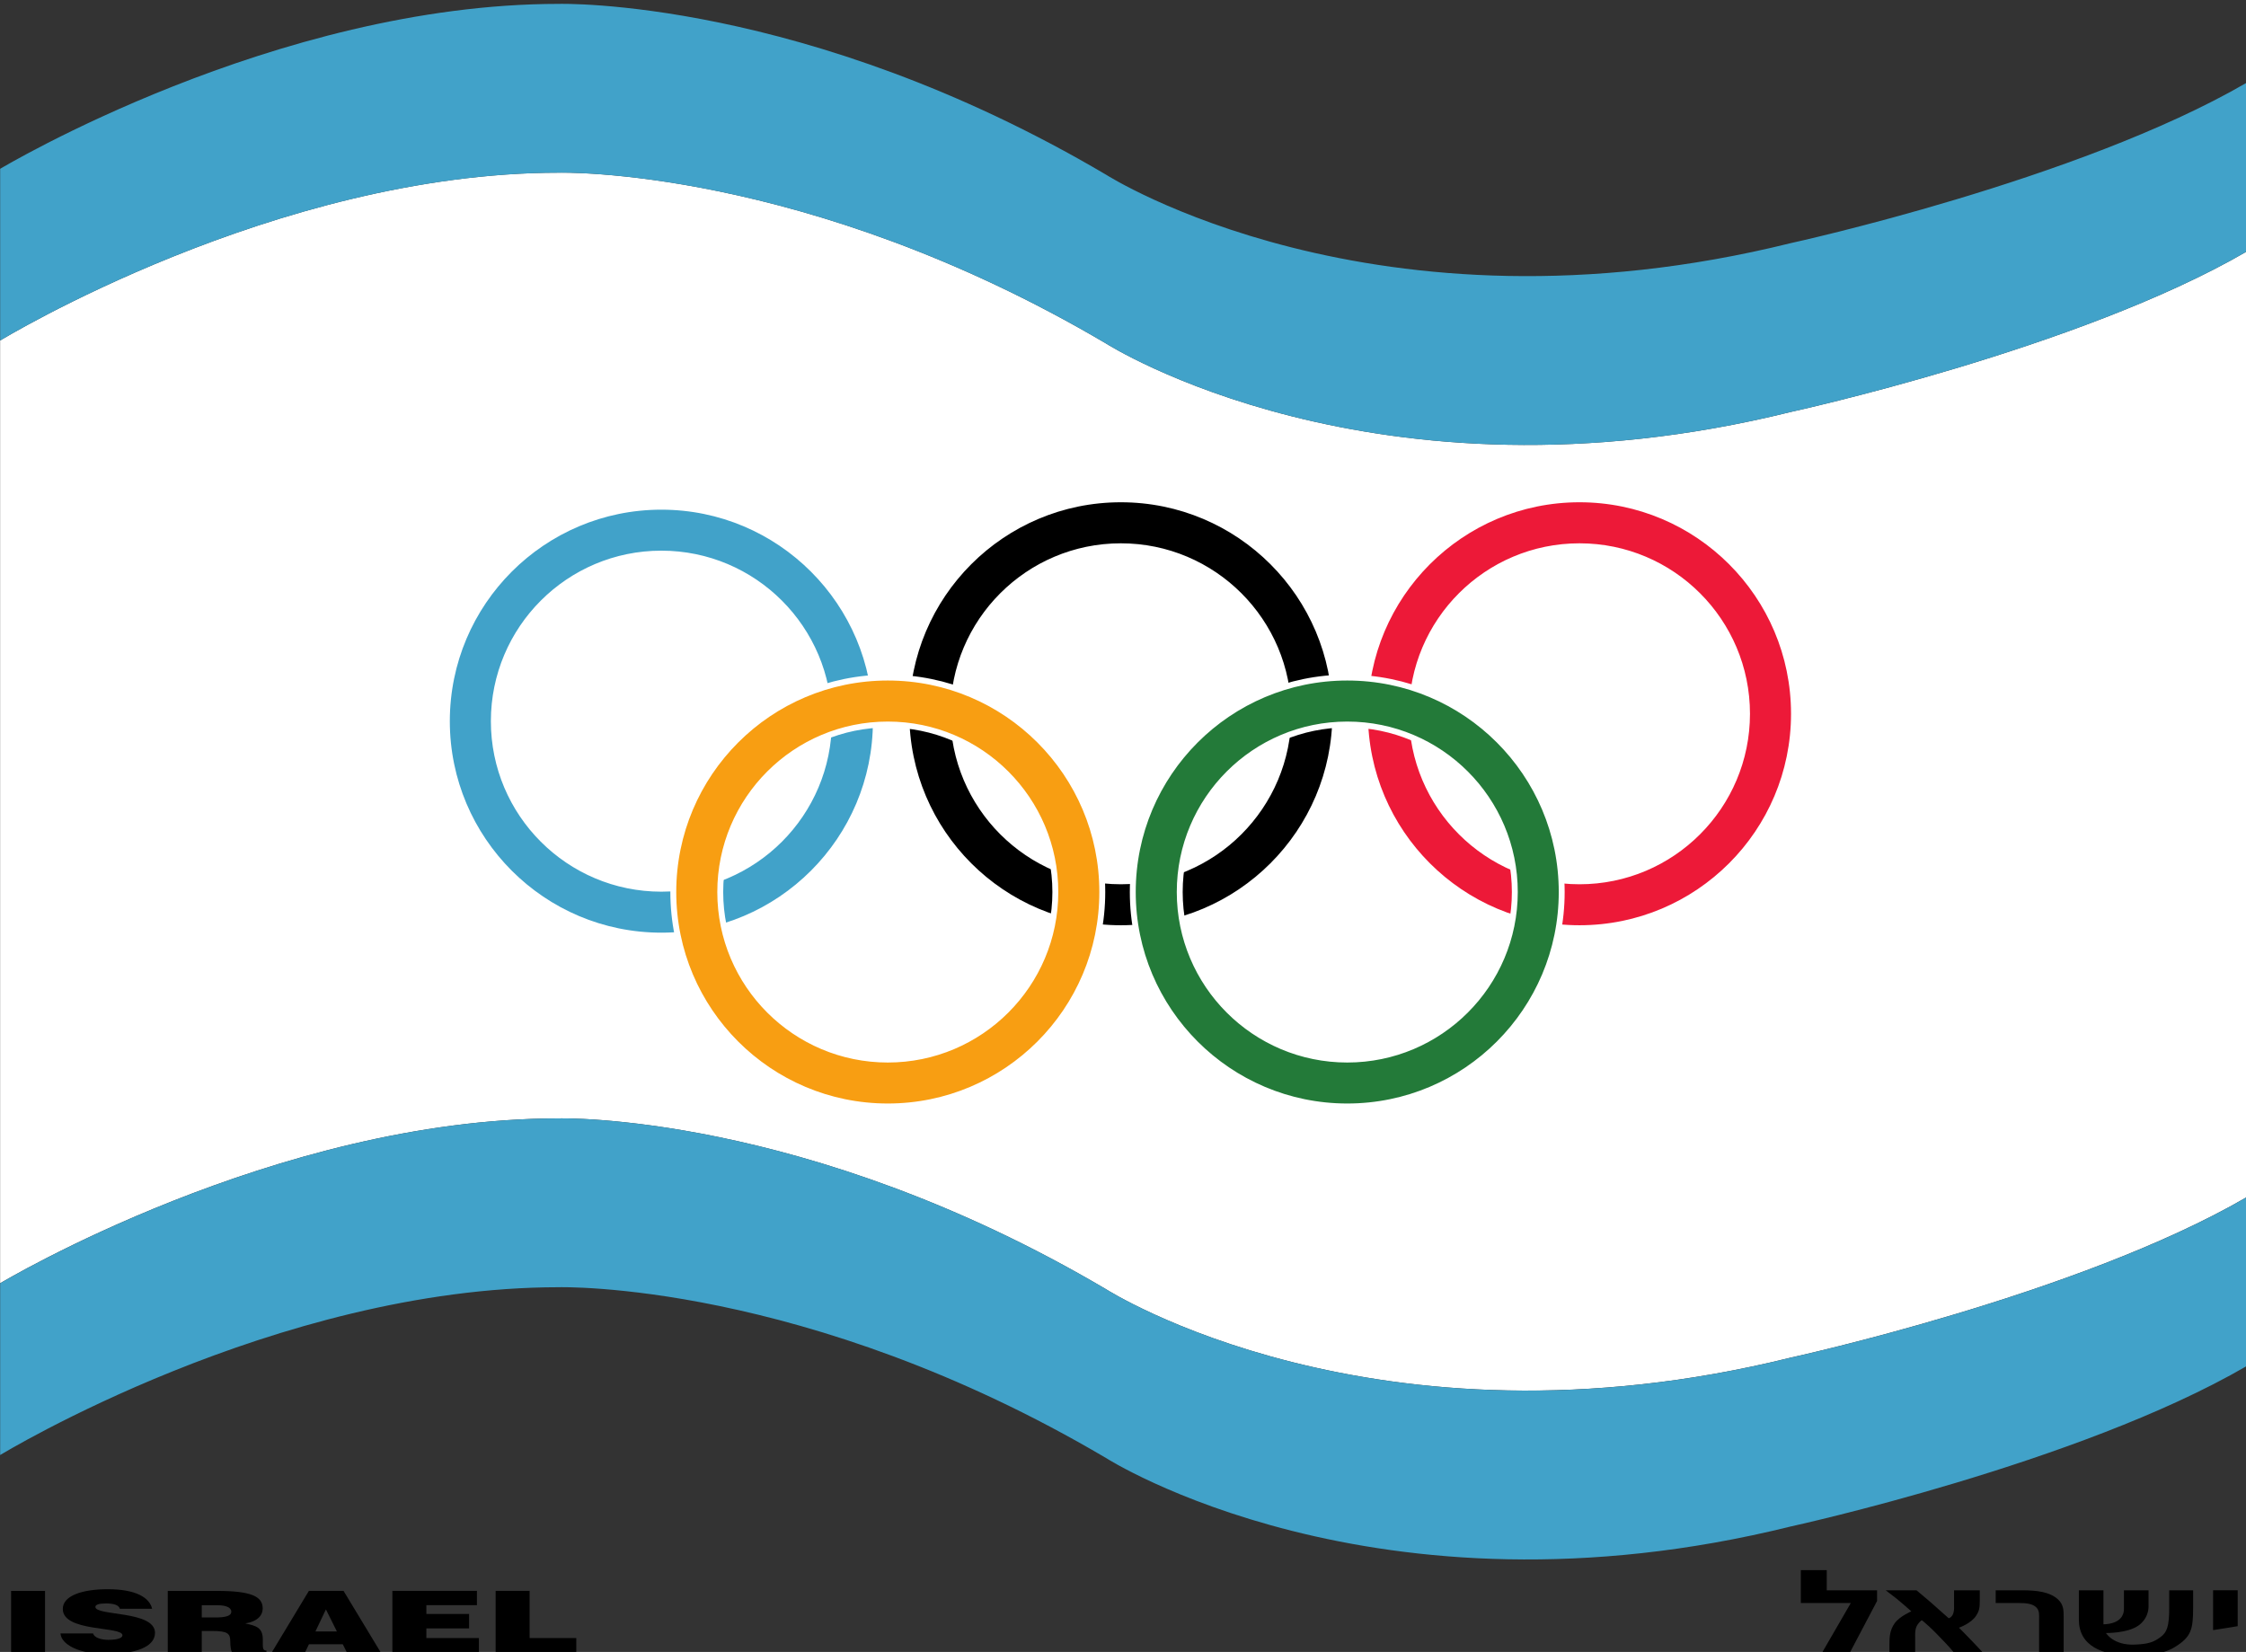
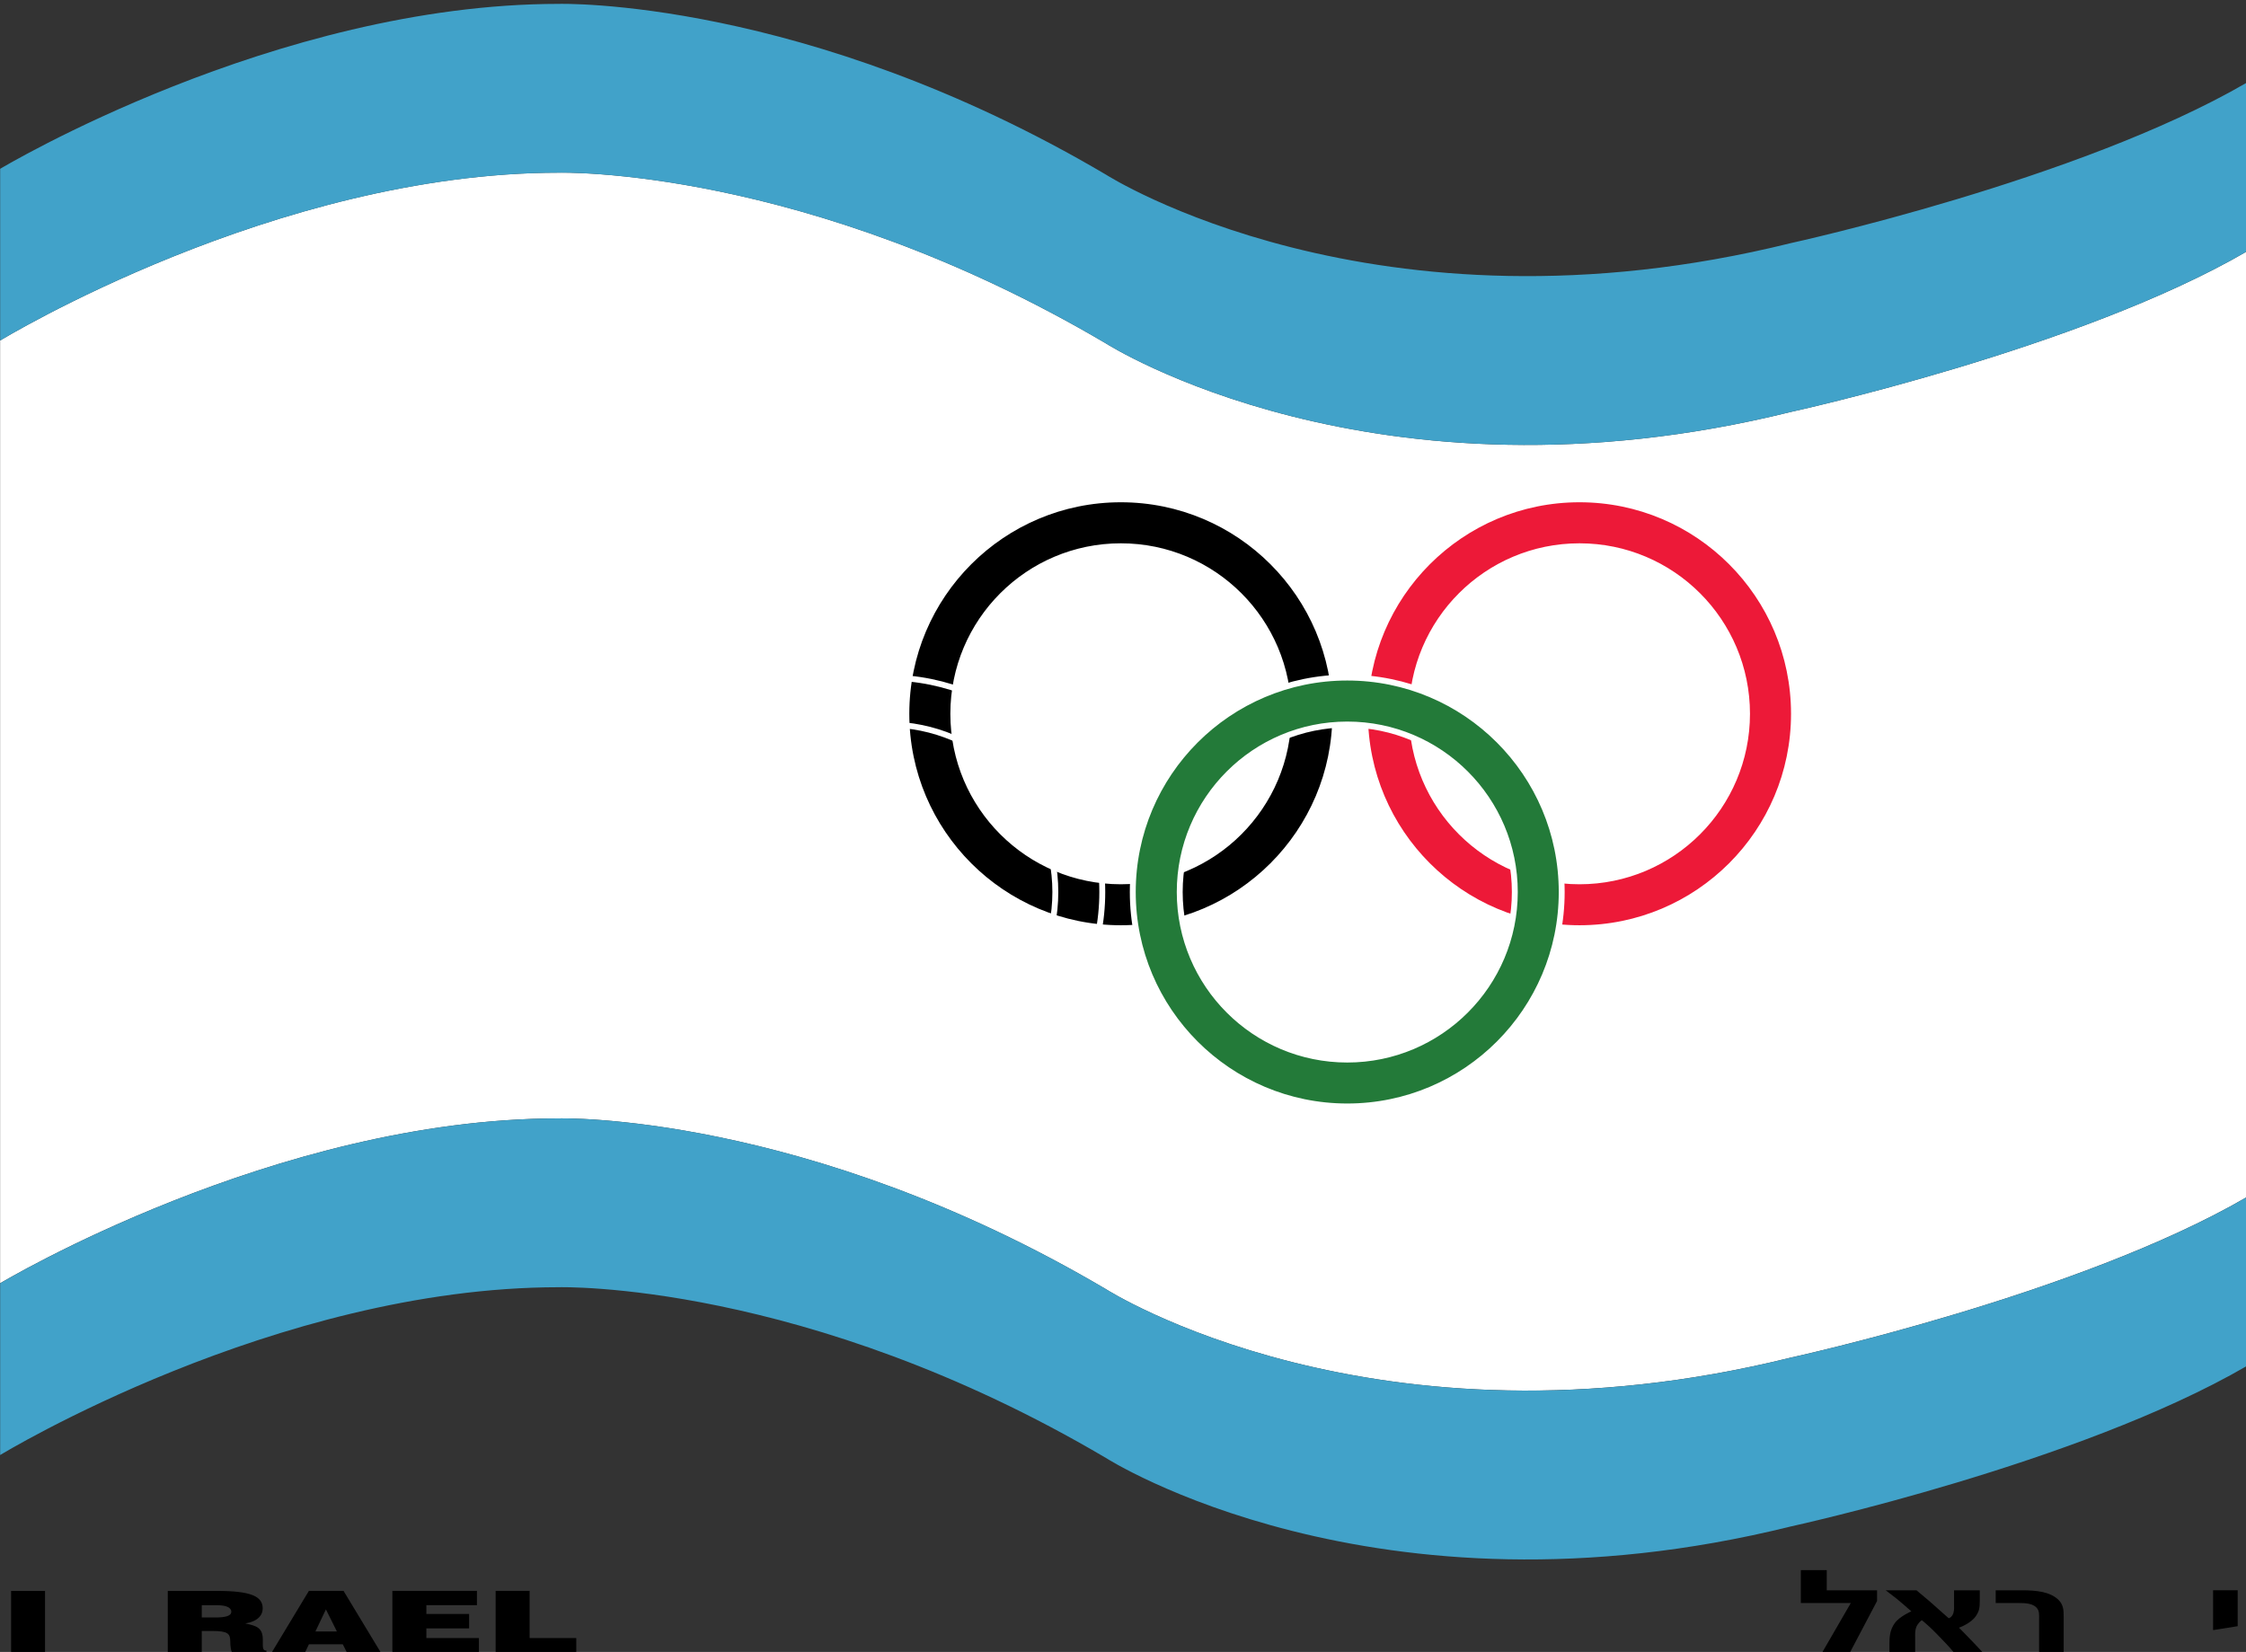
<svg xmlns="http://www.w3.org/2000/svg" version="1.1" width="300" height="220.673" id="svg21950">
  <rect width="100%" height="100%" fill="#333333" stroke="none" />
  <defs id="defs21952">
    <clipPath id="clipPath17020">
      <path d="m 0,0 595.276,0 0,283.465 L 0,283.465 0,0 Z" id="path17022" />
    </clipPath>
    <clipPath id="clipPath17044">
      <path d="m 0,0 595.276,0 0,283.465 L 0,283.465 0,0 Z" id="path17046" />
    </clipPath>
    <clipPath id="clipPath17094">
      <path d="m 0,0 595.276,0 0,283.465 L 0,283.465 0,0 Z" id="path17096" />
    </clipPath>
  </defs>
  <g transform="translate(267.494,-198.954)" id="layer1">
    <g transform="matrix(6.44,0,0,6.44,-585.1,-9774.618)" id="g17614">
      <path d="m 60.908,1552.273 c -5.884,0 -11.588,3.482 -11.588,3.482 l 0,19.555 c 0,0 5.704,-3.42 11.588,-3.42 0,0 5.102,-0.14 11.346,3.541 0,0 5.562,3.561 14.207,1.42 0,0 5.964,-1.301 9.445,-3.322 l 0,-19.615 c -3.481,2.021 -9.445,3.322 -9.445,3.322 -8.645,2.141 -14.207,-1.422 -14.207,-1.422 -6.244,-3.682 -11.346,-3.541 -11.346,-3.541 z" id="rect17525" style="color:#000000;fill:#ffffff;fill-opacity:1;fill-rule:nonzero;stroke:none;stroke-width:0.75;marker:none;visibility:visible;display:inline;overflow:visible;enable-background:accumulate" />
      <path d="m 95.907,1553.914 c -3.481,2.021 -9.445,3.322 -9.445,3.322 -8.645,2.141 -14.207,-1.421 -14.207,-1.421 -6.244,-3.682 -11.346,-3.541 -11.346,-3.541 -5.884,0 -11.588,3.481 -11.588,3.481 l 0,-3.562 c 0,0 5.704,-3.421 11.588,-3.421 0,0 5.103,-0.141 11.346,3.541 0,0 5.562,3.562 14.207,1.421 0,0 5.964,-1.301 9.445,-3.322 l 0,3.502 z" id="path17006" style="fill:#41a2c9;fill-opacity:1;fill-rule:nonzero;stroke:none" />
      <path d="m 95.907,1577.032 c -3.481,2.021 -9.445,3.322 -9.445,3.322 -8.645,2.141 -14.207,-1.421 -14.207,-1.421 -6.244,-3.683 -11.346,-3.541 -11.346,-3.541 -5.884,0 -11.588,3.481 -11.588,3.481 l 0,-3.562 c 0,0 5.704,-3.421 11.588,-3.421 0,0 5.103,-0.14 11.346,3.541 0,0 5.562,3.562 14.207,1.421 0,0 5.964,-1.301 9.445,-3.322 l 0,3.502 z" id="path17010" style="fill:#41a2c9;fill-opacity:1;fill-rule:nonzero;stroke:none" />
      <g transform="matrix(1.25,0,0,-1.25,87.206,1581.679)" id="g17012">
        <path d="m 0,0 0,0.335 -0.43,0 0,-0.546 0.829,0 -0.477,-0.824 0.461,0 0.452,0.858 L 0.835,0 0,0 Z" id="path17014" style="fill:#000000;fill-opacity:1;fill-rule:nonzero;stroke:none" />
      </g>
      <g transform="matrix(1.25,0,0,-1.25,-263.89,1885.756)" id="g17016">
        <g clip-path="url(#clipPath17020)" id="g17018">
          <g transform="translate(281.855,243.262)" id="g17024">
            <path d="m 0,0 c 0.011,-0.01 0.112,-0.085 0.182,-0.14 0.072,-0.057 0.173,-0.148 0.195,-0.167 l 0.048,-0.042 c 0,0 -0.196,-0.085 -0.274,-0.195 C 0.067,-0.658 0.062,-0.782 0.062,-0.889 l 0,-0.146 0.427,0 0,0.259 c 0,0.025 -0.009,0.13 0.036,0.201 0.039,0.059 0.075,0.08 0.075,0.078 l 0.034,-0.027 c 0.033,-0.028 0.126,-0.109 0.212,-0.199 0.115,-0.12 0.187,-0.189 0.288,-0.312 l 0.48,0 c -0.062,0.067 -0.1,0.107 -0.162,0.172 -0.078,0.083 -0.19,0.195 -0.207,0.213 l -0.03,0.029 c 0,0 0.201,0.069 0.285,0.199 0.05,0.077 0.061,0.124 0.061,0.251 l 0,0.171 -0.427,0 0,-0.227 c 0,-0.059 0.005,-0.092 -0.011,-0.151 C 1.1,-0.449 1.047,-0.467 1.044,-0.463 c 0,0 -0.187,0.167 -0.304,0.27 C 0.653,-0.118 0.6,-0.075 0.511,0 L 0,0 Z" id="path17026" style="fill:#000000;fill-opacity:1;fill-rule:nonzero;stroke:none" />
          </g>
          <g transform="translate(284.808,242.227)" id="g17028">
            <path d="M 0,0 0,0.591 C 0,0.707 -0.003,0.8 -0.095,0.885 -0.232,1.009 -0.444,1.035 -0.69,1.035 l -0.438,0 0,-0.211 0.383,0 c 0.12,0 0.231,-0.01 0.293,-0.075 0.053,-0.055 0.044,-0.12 0.044,-0.199 L -0.408,0 0,0 Z" id="path17030" style="fill:#000000;fill-opacity:1;fill-rule:nonzero;stroke:none" />
          </g>
          <g transform="translate(285.06,243.262)" id="g17032">
-             <path d="m 0,0 0,-0.487 c 0,-0.423 0.363,-0.603 0.933,-0.601 0.17,0 0.455,0.022 0.656,0.144 0.273,0.168 0.307,0.288 0.307,0.656 l 0,0.288 -0.397,0 0,-0.298 c 0,-0.303 -0.039,-0.4 -0.142,-0.477 C 1.234,-0.867 1.142,-0.891 0.933,-0.901 0.572,-0.918 0.45,-0.709 0.45,-0.709 c 0,0 0.363,-0.006 0.544,0.128 0.137,0.1 0.162,0.24 0.162,0.309 l 0,0.272 -0.408,0 0,-0.298 c 0,-0.025 0.009,-0.159 -0.145,-0.228 C 0.542,-0.554 0.461,-0.564 0.408,-0.564 L 0.408,0 0,0 Z" id="path17034" style="fill:#000000;fill-opacity:1;fill-rule:nonzero;stroke:none" />
-           </g>
+             </g>
        </g>
      </g>
      <g transform="matrix(1.25,0,0,-1.25,95.219,1581.678)" id="g17036">
        <path d="M 0,0 0,-0.661 0.408,-0.596 0.408,0 0,0 Z" id="path17038" style="fill:#000000;fill-opacity:1;fill-rule:nonzero;stroke:none" />
      </g>
      <g transform="matrix(1.25,0,0,-1.25,-263.89,1885.756)" id="g17040">
        <g clip-path="url(#clipPath17044)" id="g17042">
          <g transform="translate(261.54,261.243)" id="g17048">
-             <path d="m 0,0 c 1.965,0 3.559,-1.593 3.559,-3.559 0,-1.965 -1.594,-3.558 -3.559,-3.558 -1.965,0 -3.559,1.593 -3.559,3.558 C -3.559,-1.593 -1.965,0 0,0 m 0,-0.778 c -1.535,0 -2.78,-1.245 -2.78,-2.781 0,-1.535 1.245,-2.78 2.78,-2.78 1.535,0 2.78,1.245 2.78,2.78 0,1.536 -1.245,2.781 -2.78,2.781" id="path17050" style="fill:#41a2c9;fill-opacity:1;fill-rule:nonzero;stroke:none" />
-           </g>
+             </g>
          <g transform="translate(261.54,261.243)" id="g17052">
            <path d="m 0,0 c 1.965,0 3.559,-1.593 3.559,-3.559 0,-1.965 -1.594,-3.558 -3.559,-3.558 -1.965,0 -3.559,1.593 -3.559,3.558 C -3.559,-1.593 -1.965,0 0,0 Z m 0,-0.778 c -1.535,0 -2.78,-1.245 -2.78,-2.781 0,-1.535 1.245,-2.78 2.78,-2.78 1.535,0 2.78,1.245 2.78,2.78 0,1.536 -1.245,2.781 -2.78,2.781 z" id="path17054" style="fill:none;stroke:#ffffff;stroke-width:0.098;stroke-linecap:butt;stroke-linejoin:miter;stroke-miterlimit:3.864;stroke-opacity:1;stroke-dasharray:none" />
          </g>
          <g transform="translate(269.164,261.366)" id="g17056">
            <path d="m 0,0 c 1.965,0 3.559,-1.593 3.559,-3.559 0,-1.965 -1.594,-3.558 -3.559,-3.558 -1.965,0 -3.559,1.593 -3.559,3.558 C -3.559,-1.593 -1.965,0 0,0 m 0,-0.779 c -1.535,0 -2.78,-1.244 -2.78,-2.78 0,-1.535 1.245,-2.78 2.78,-2.78 1.535,0 2.78,1.245 2.78,2.78 0,1.536 -1.245,2.78 -2.78,2.78" id="path17058" style="fill:#000000;fill-opacity:1;fill-rule:nonzero;stroke:none" />
          </g>
          <g transform="translate(269.164,261.366)" id="g17060">
            <path d="m 0,0 c 1.965,0 3.559,-1.593 3.559,-3.559 0,-1.965 -1.594,-3.558 -3.559,-3.558 -1.965,0 -3.559,1.593 -3.559,3.558 C -3.559,-1.593 -1.965,0 0,0 Z m 0,-0.779 c -1.535,0 -2.78,-1.244 -2.78,-2.78 0,-1.535 1.245,-2.78 2.78,-2.78 1.535,0 2.78,1.245 2.78,2.78 0,1.536 -1.245,2.78 -2.78,2.78 z" id="path17062" style="fill:none;stroke:#ffffff;stroke-width:0.098;stroke-linecap:butt;stroke-linejoin:miter;stroke-miterlimit:3.864;stroke-opacity:1;stroke-dasharray:none" />
          </g>
          <g transform="translate(265.297,258.408)" id="g17064">
-             <path d="m 0,0 c 1.965,0 3.559,-1.593 3.559,-3.559 0,-1.965 -1.594,-3.558 -3.559,-3.558 -1.965,0 -3.559,1.593 -3.559,3.558 C -3.559,-1.593 -1.965,0 0,0 m 0,-0.779 c -1.535,0 -2.78,-1.244 -2.78,-2.78 0,-1.535 1.245,-2.78 2.78,-2.78 1.535,0 2.78,1.245 2.78,2.78 0,1.536 -1.245,2.78 -2.78,2.78" id="path17066" style="fill:#f89e12;fill-opacity:1;fill-rule:nonzero;stroke:none" />
-           </g>
+             </g>
          <g transform="translate(265.297,258.408)" id="g17068">
            <path d="m 0,0 c 1.965,0 3.559,-1.593 3.559,-3.559 0,-1.965 -1.594,-3.558 -3.559,-3.558 -1.965,0 -3.559,1.593 -3.559,3.558 C -3.559,-1.593 -1.965,0 0,0 Z m 0,-0.779 c -1.535,0 -2.78,-1.244 -2.78,-2.78 0,-1.535 1.245,-2.78 2.78,-2.78 1.535,0 2.78,1.245 2.78,2.78 0,1.536 -1.245,2.78 -2.78,2.78 z" id="path17070" style="fill:none;stroke:#ffffff;stroke-width:0.098;stroke-linecap:butt;stroke-linejoin:miter;stroke-miterlimit:3.864;stroke-opacity:1;stroke-dasharray:none" />
          </g>
          <g transform="translate(276.774,261.366)" id="g17072">
            <path d="m 0,0 c 1.965,0 3.559,-1.593 3.559,-3.559 0,-1.965 -1.594,-3.558 -3.559,-3.558 -1.965,0 -3.559,1.593 -3.559,3.558 C -3.559,-1.593 -1.965,0 0,0 m 0,-0.779 c -1.535,0 -2.78,-1.244 -2.78,-2.78 0,-1.535 1.245,-2.78 2.78,-2.78 1.535,0 2.78,1.245 2.78,2.78 0,1.536 -1.245,2.78 -2.78,2.78" id="path17074" style="fill:#ed1938;fill-opacity:1;fill-rule:nonzero;stroke:none" />
          </g>
          <g transform="translate(276.774,261.366)" id="g17076">
            <path d="m 0,0 c 1.965,0 3.559,-1.593 3.559,-3.559 0,-1.965 -1.594,-3.558 -3.559,-3.558 -1.965,0 -3.559,1.593 -3.559,3.558 C -3.559,-1.593 -1.965,0 0,0 Z m 0,-0.779 c -1.535,0 -2.78,-1.244 -2.78,-2.78 0,-1.535 1.245,-2.78 2.78,-2.78 1.535,0 2.78,1.245 2.78,2.78 0,1.536 -1.245,2.78 -2.78,2.78 z" id="path17078" style="fill:none;stroke:#ffffff;stroke-width:0.098;stroke-linecap:butt;stroke-linejoin:miter;stroke-miterlimit:3.864;stroke-opacity:1;stroke-dasharray:none" />
          </g>
          <g transform="translate(272.921,258.408)" id="g17080">
            <path d="m 0,0 c 1.965,0 3.558,-1.593 3.558,-3.559 0,-1.965 -1.593,-3.558 -3.558,-3.558 -1.965,0 -3.559,1.593 -3.559,3.558 C -3.559,-1.593 -1.965,0 0,0 m 0,-0.779 c -1.536,0 -2.78,-1.244 -2.78,-2.78 0,-1.535 1.244,-2.78 2.78,-2.78 1.535,0 2.78,1.245 2.78,2.78 0,1.536 -1.245,2.78 -2.78,2.78" id="path17082" style="fill:#237a39;fill-opacity:1;fill-rule:nonzero;stroke:none" />
          </g>
          <g transform="translate(272.921,258.408)" id="g17084">
            <path d="m 0,0 c 1.965,0 3.558,-1.593 3.558,-3.559 0,-1.965 -1.593,-3.558 -3.558,-3.558 -1.965,0 -3.559,1.593 -3.559,3.558 C -3.559,-1.593 -1.965,0 0,0 Z m 0,-0.779 c -1.536,0 -2.78,-1.244 -2.78,-2.78 0,-1.535 1.244,-2.78 2.78,-2.78 1.535,0 2.78,1.245 2.78,2.78 0,1.536 -1.245,2.78 -2.78,2.78 z" id="path17086" style="fill:none;stroke:#ffffff;stroke-width:0.098;stroke-linecap:butt;stroke-linejoin:miter;stroke-miterlimit:3.864;stroke-opacity:1;stroke-dasharray:none" />
          </g>
        </g>
      </g>
      <path d="m 49.548,1582.967 0.704,0 0,-1.276 -0.704,0 0,1.276 z" id="path17088" style="fill:#000000;fill-opacity:1;fill-rule:nonzero;stroke:none" />
      <g transform="matrix(1.25,0,0,-1.25,-263.89,1885.756)" id="g17090">
        <g clip-path="url(#clipPath17094)" id="g17092">
          <g transform="translate(253.09,242.956)" id="g17098">
-             <path d="m 0,0 c -0.041,0.179 -0.258,0.324 -0.736,0.324 -0.43,0 -0.746,-0.11 -0.746,-0.327 0,-0.39 0.99,-0.283 0.99,-0.438 0,-0.048 -0.093,-0.075 -0.234,-0.075 -0.055,0 -0.115,0.008 -0.16,0.025 -0.048,0.017 -0.082,0.044 -0.094,0.081 l -0.54,0 c 0.012,-0.184 0.308,-0.342 0.762,-0.342 0.474,0 0.806,0.115 0.806,0.352 0,0.372 -0.989,0.277 -0.989,0.43 0,0.037 0.055,0.058 0.179,0.058 0.055,0 0.105,-0.006 0.145,-0.018 C -0.576,0.057 -0.545,0.035 -0.535,0 L 0,0 Z" id="path17100" style="fill:#000000;fill-opacity:1;fill-rule:nonzero;stroke:none" />
-           </g>
+             </g>
          <g transform="translate(253.914,243.014)" id="g17102">
            <path d="M 0,0 0.263,0 C 0.394,0 0.49,-0.034 0.49,-0.107 0.49,-0.177 0.397,-0.203 0.222,-0.203 L 0,-0.203 0,0 Z m 0.172,-0.427 c 0.263,0 0.301,-0.044 0.301,-0.177 0,-0.091 0.015,-0.156 0.029,-0.179 l 0.571,0 0,0.031 c -0.067,0 -0.06,0.046 -0.06,0.179 0,0.206 -0.11,0.231 -0.291,0.271 0.2,0.032 0.289,0.132 0.289,0.249 0,0.199 -0.189,0.291 -0.763,0.291 l -0.812,0 0,-1.021 0.564,0 0,0.356 0.172,0 z" id="path17104" style="fill:#000000;fill-opacity:1;fill-rule:nonzero;stroke:none" />
          </g>
        </g>
      </g>
      <g transform="matrix(1.25,0,0,-1.25,56.305,1582.532)" id="g17106">
-         <path d="M 0,0 -0.356,0 -0.182,0.366 0,0 Z m -0.528,-0.347 0.064,0.134 0.562,0 0.067,-0.134 0.562,0 -0.617,1.021 -0.574,0 -0.616,-1.021 0.552,0 z" id="path17108" style="fill:#000000;fill-opacity:1;fill-rule:nonzero;stroke:none" />
+         <path d="M 0,0 -0.356,0 -0.182,0.366 0,0 Z m -0.528,-0.347 0.064,0.134 0.562,0 0.067,-0.134 0.562,0 -0.617,1.021 -0.574,0 -0.616,-1.021 0.552,0 " id="path17108" style="fill:#000000;fill-opacity:1;fill-rule:nonzero;stroke:none" />
      </g>
      <g transform="matrix(1.25,0,0,-1.25,59.251,1582.966)" id="g17110">
        <path d="m 0,0 0,0.238 -0.872,0 0,0.16 0.709,0 0,0.239 -0.709,0 0,0.146 0.839,0 0,0.238 -1.403,0 L -1.436,0 0,0 Z" id="path17112" style="fill:#000000;fill-opacity:1;fill-rule:nonzero;stroke:none" />
      </g>
      <g transform="matrix(1.25,0,0,-1.25,61.27,1582.966)" id="g17114">
        <path d="m 0,0 0,0.238 -0.774,0 0,0.783 -0.564,0 L -1.338,0 0,0 Z" id="path17116" style="fill:#000000;fill-opacity:1;fill-rule:nonzero;stroke:none" />
      </g>
    </g>
  </g>
</svg>